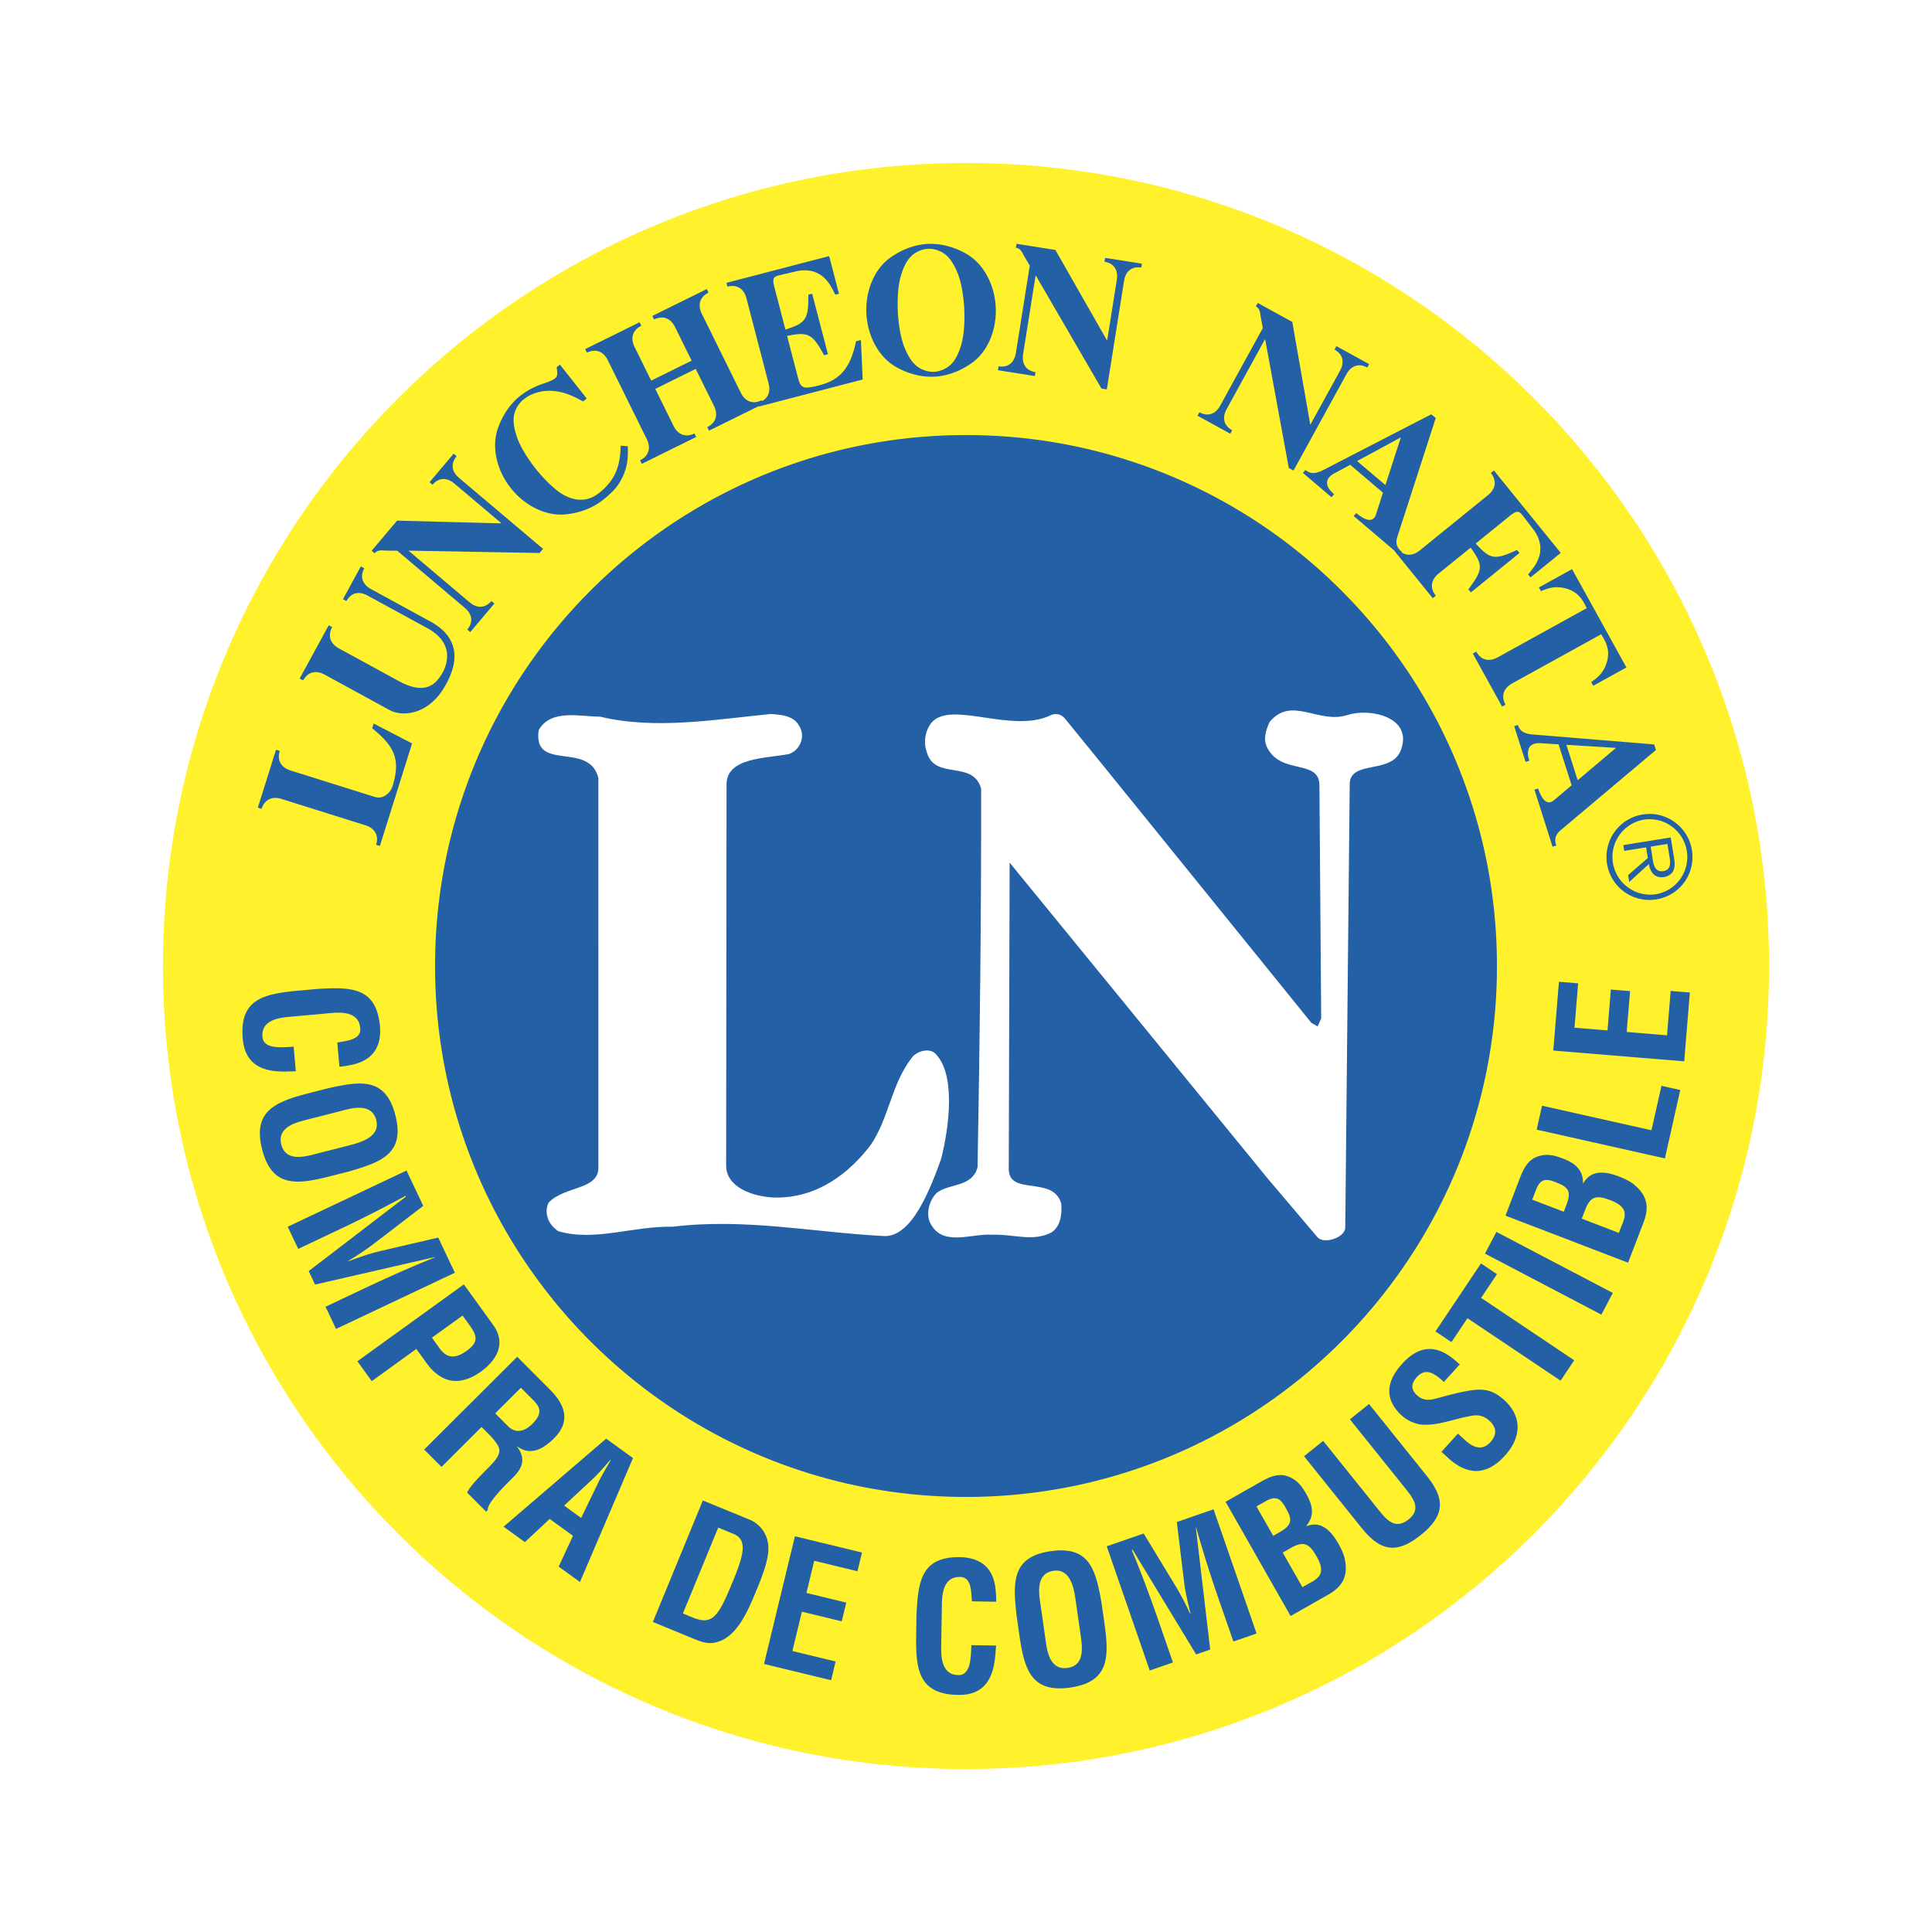
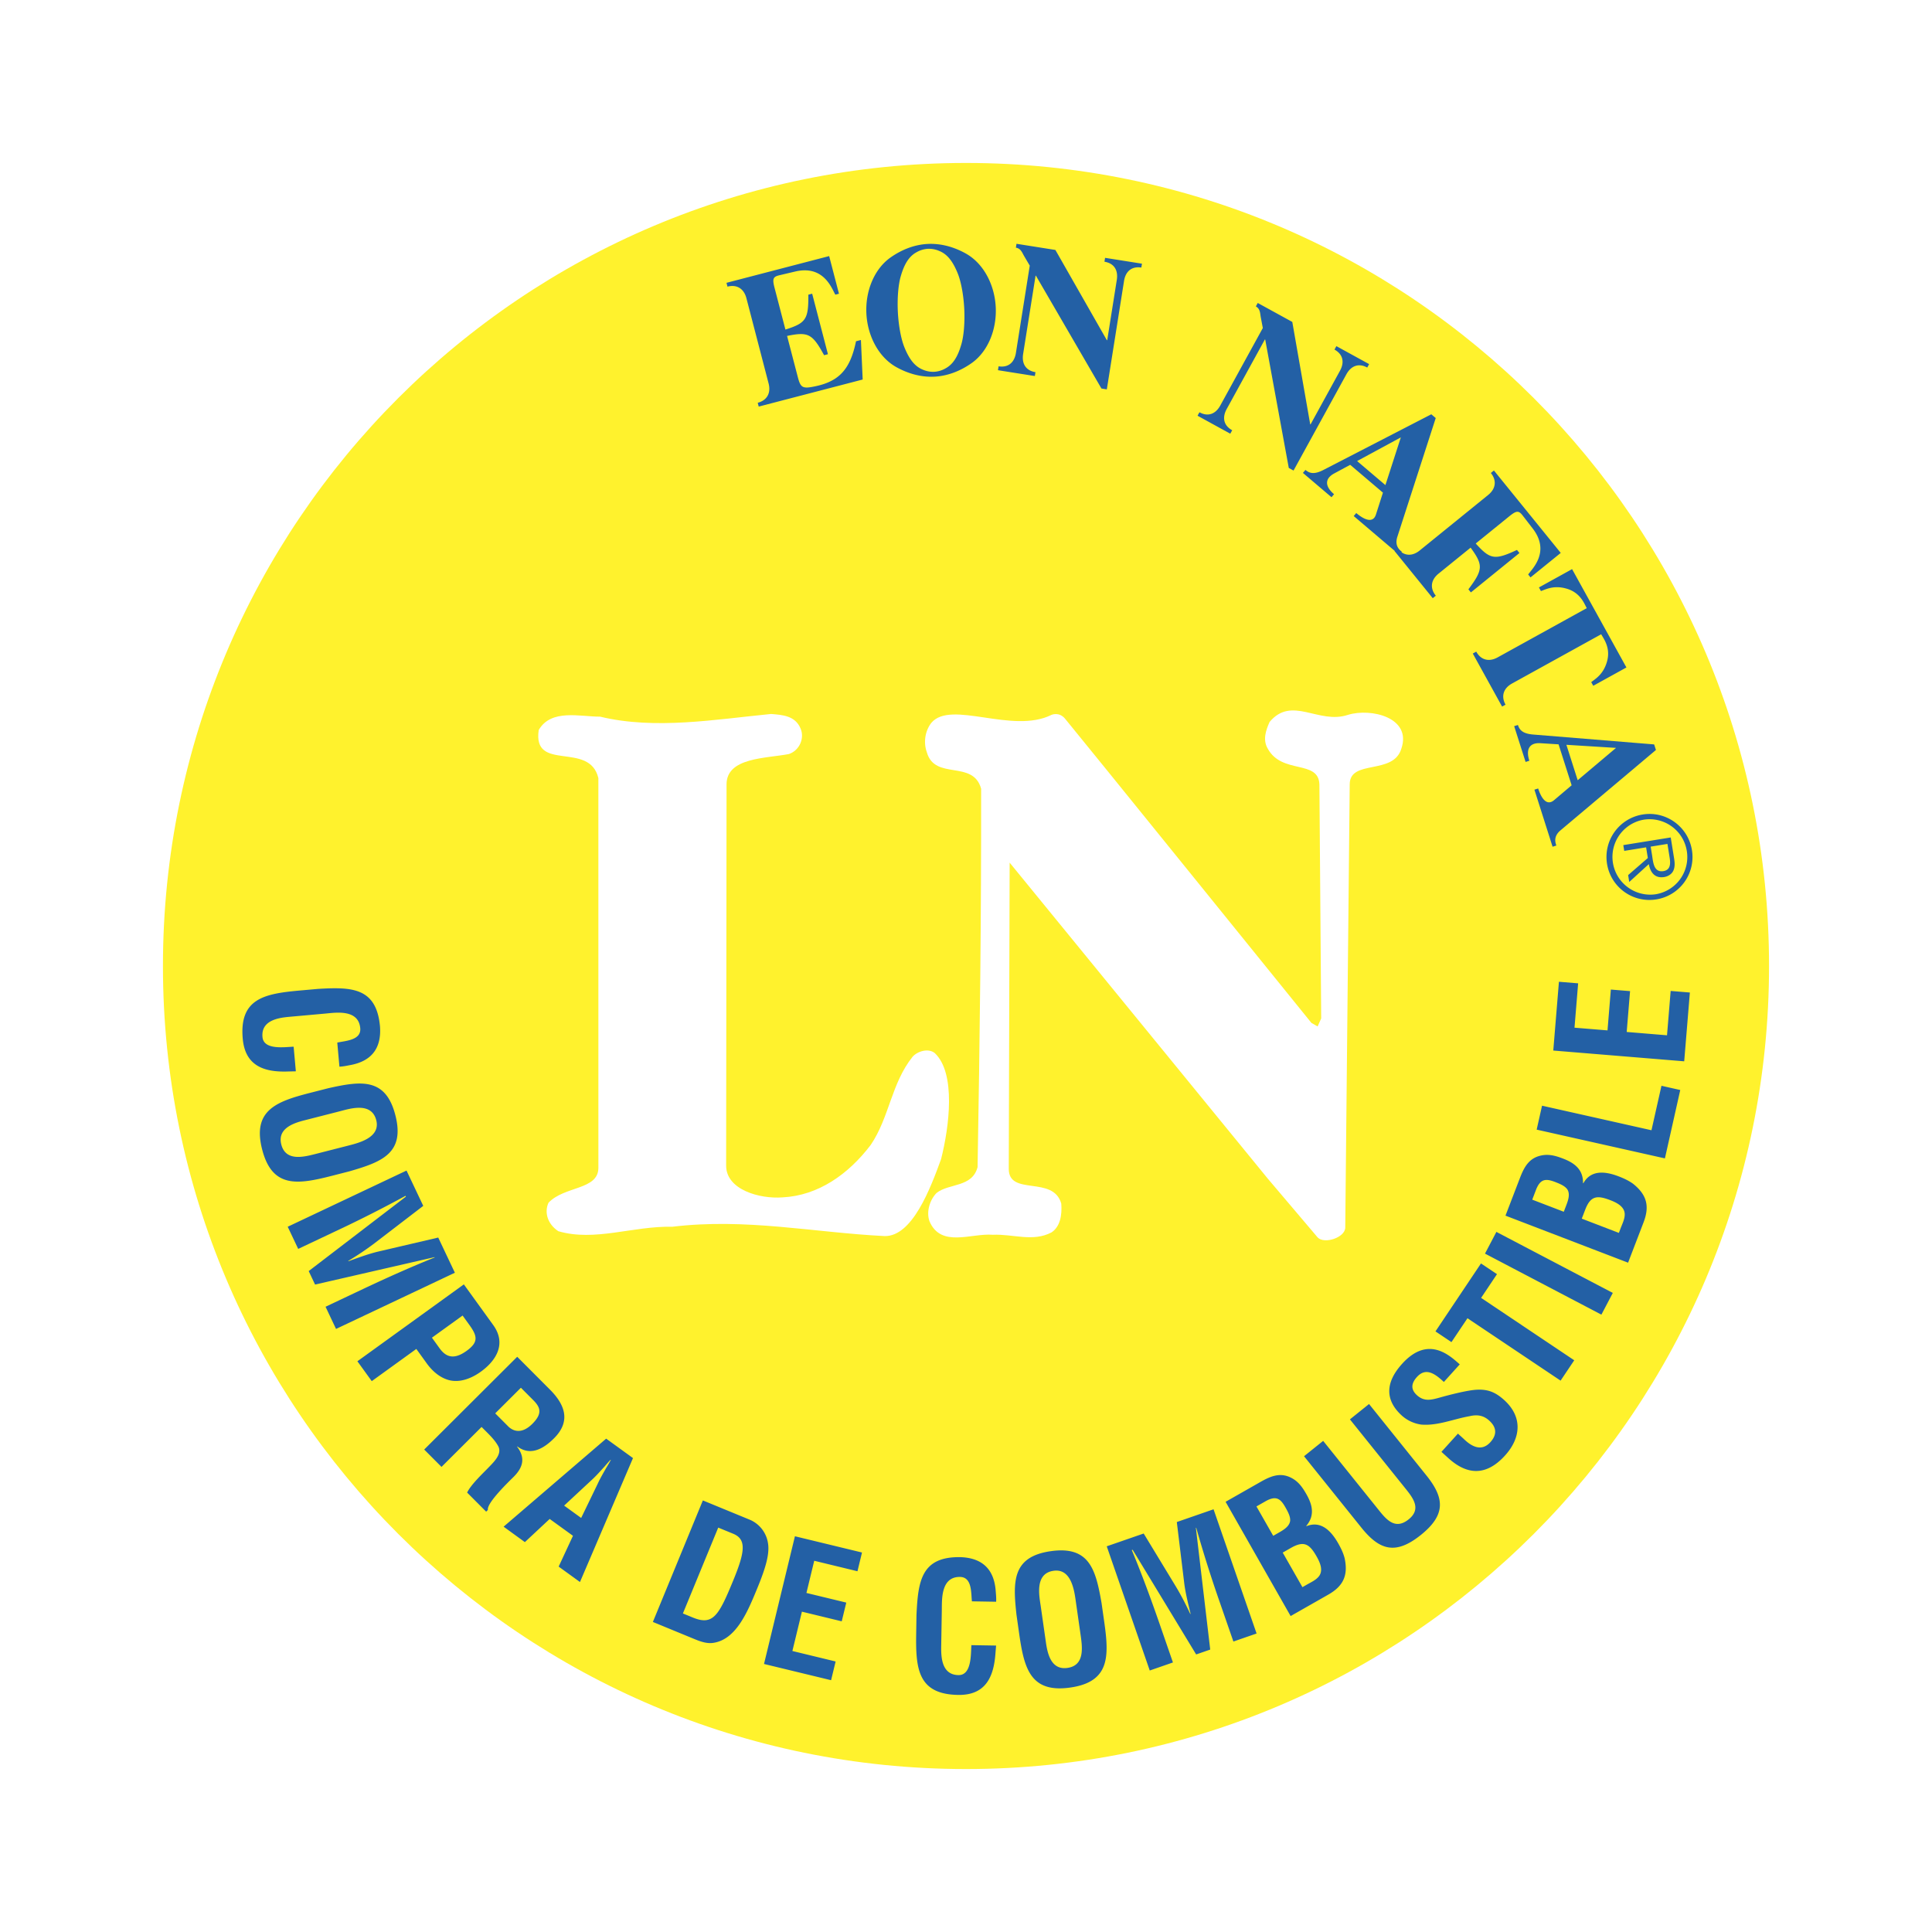
<svg xmlns="http://www.w3.org/2000/svg" width="2500" height="2500" viewBox="0 0 192.756 192.756">
  <g fill-rule="evenodd" clip-rule="evenodd">
    <path fill="#fff" d="M0 0h192.756v192.756H0V0z" />
    <path d="M96.379 176.498c44.248 0 80.119-35.871 80.119-80.119 0-44.25-35.871-80.121-80.119-80.121-44.249 0-80.122 35.87-80.122 80.121 0 44.248 35.873 80.119 80.122 80.119z" fill="#fff22d" />
-     <path d="M96.379 149.35c29.253 0 52.972-23.718 52.972-52.971 0-29.257-23.719-52.974-52.972-52.974-29.258 0-52.973 23.717-52.973 52.974 0 29.253 23.716 52.971 52.973 52.971zM37.277 72.184l3.836 1.989-3.212 10.229-.376-.118c.292-.931-.129-1.651-1.06-1.943l-8.385-2.633c-.931-.292-1.688.06-1.98.989l-.376-.117 1.813-5.776.375.117c-.292.931.129 1.651 1.059 1.945l8.458 2.655c.786.247 1.522-.406 1.729-1.067.882-2.808.078-4.062-2.027-5.803l.146-.467zM42.933 62.003c2.928 1.598 2.943 4.038 1.339 6.664-1.684 2.732-4.212 2.826-5.397 2.18l-6.498-3.546c-.855-.466-1.667-.27-2.134.586l-.347-.188 2.9-5.314.345.188c-.467.856-.191 1.646.662 2.112l5.939 3.241c1.217.665 2.684 1.145 3.754.084.931-.922 2.309-3.606-.864-5.34l-5.956-3.25c-.855-.466-1.649-.302-2.117.554l-.345-.188L36 56.512l.345.188c-.469.856-.175 1.613.681 2.079l5.907 3.224zM53.829 55.173l-13.018-.235-.023.028 6.05 5.114c.744.629 1.556.626 2.185-.117l.301.253-2.406 2.847-.301-.253c.63-.744.495-1.543-.25-2.171l-6.736-5.694-1.092-.014c-.412-.006-.834-.116-1.161.27l-.299-.254 2.538-3.004 10.362.272.024-.028-4.664-3.94c-.744-.628-1.555-.627-2.183.117l-.3-.254 2.405-2.846.301.254c-.628.743-.495 1.542.249 2.17l8.369 7.073-.351.412zM58.541 39.764l-.368.29c-.615-.325-2.826-1.731-5.15-.682a3.424 3.424 0 0 0-.803.493 2.541 2.541 0 0 0-.724.928c-.366.745-.338 1.628.105 2.88.278.807.956 1.966 1.827 3.07.874 1.101 1.845 2.029 2.565 2.486.869.556 1.653.7 2.384.6.816-.119 1.688-.737 2.455-1.702 1.033-1.292 1.072-2.903 1.095-3.661l.713.057c-.007.866.139 2.23-1.017 3.909-.239.333-.625.781-1.479 1.456-.984.778-2.257 1.284-3.714 1.433-1.999.194-4.1-.892-5.47-2.626-1.373-1.734-1.944-4.029-1.295-5.928.482-1.384 1.267-2.506 2.251-3.285a7.544 7.544 0 0 1 2.331-1.222c1.569-.524 1.381-.733 1.295-1.624l.326-.255 2.673 3.383zM65.377 38.799l1.826 3.698c.432.875 1.21 1.18 2.084.749l.173.353-5.428 2.68-.175-.353c.875-.432 1.104-1.235.675-2.11l-3.894-7.882c-.431-.874-1.209-1.18-2.083-.749l-.174-.353 5.429-2.681.173.353c-.874.432-1.104 1.235-.672 2.11l1.66 3.361 4.033-1.992-1.66-3.361c-.43-.874-1.208-1.179-2.083-.748l-.175-.353 5.43-2.68.174.352c-.874.432-1.104 1.235-.672 2.11l3.891 7.883c.431.874 1.208 1.18 2.083.749l.175.354-5.429 2.678-.174-.353c.874-.432 1.104-1.235.672-2.108l-1.824-3.699-4.035 1.992z" fill="#2360a5" />
    <path d="M79.601 37.631c.241.924.414 1.149 1.359.983 2.649-.458 3.838-1.619 4.444-4.566l.49-.127.176 3.944-10.373 2.7-.098-.38c.942-.246 1.331-.985 1.084-1.928l-2.213-8.505c-.246-.943-.945-1.399-1.889-1.154l-.099-.381 10.244-2.667.978 3.754-.361.095c-.344-.57-1.125-2.979-3.993-2.312l-1.568.37c-.657.152-.742.348-.501 1.273l1.081 4.151c2.056-.651 2.307-1.025 2.287-3.48l.382-.099 1.573 6.038-.383.099c-1.178-2.152-1.581-2.356-3.694-1.923l1.074 4.115zM96.969 36.206c-1.193.849-2.482 1.31-3.736 1.374-1.252.065-2.583-.26-3.857-.981-1.739-.999-2.823-3.1-2.936-5.306-.114-2.207.748-4.408 2.375-5.58 1.193-.85 2.483-1.311 3.736-1.375 1.253-.064 2.583.26 3.857.983 1.739.998 2.823 3.099 2.936 5.305.113 2.208-.746 4.409-2.375 5.58zm-2.635.548c.731-.393 1.218-1.132 1.582-2.407.24-.818.357-2.156.287-3.559-.074-1.402-.329-2.721-.65-3.51-.497-1.232-1.055-1.916-1.823-2.232a2.564 2.564 0 0 0-1.156-.222 2.564 2.564 0 0 0-1.127.34c-.729.394-1.216 1.132-1.581 2.408-.24.819-.357 2.156-.287 3.559.074 1.402.329 2.721.651 3.51.495 1.231 1.054 1.916 1.821 2.232.423.184.819.239 1.157.221a2.538 2.538 0 0 0 1.126-.34zM109.891 38.762l-6.535-11.252-.037-.007-1.242 7.821c-.15.961.27 1.653 1.232 1.807l-.062.387-3.68-.583.061-.388c.963.153 1.578-.375 1.73-1.337l1.381-8.708-.553-.94c-.209-.355-.332-.773-.832-.852l.062-.388 3.881.616 5.133 9.001.037.006.957-6.027c.15-.96-.27-1.653-1.232-1.806l.062-.388 3.68.583-.062.388c-.961-.152-1.576.376-1.727 1.337l-1.717 10.817-.537-.087zM128.582 46.688l-2.35-12.804-.033-.018-3.812 6.944c-.467.854-.307 1.646.549 2.116l-.191.345-3.266-1.794.191-.345c.854.469 1.609.18 2.078-.673l4.244-7.731-.203-1.073c-.074-.405-.051-.839-.492-1.084l.189-.343 3.447 1.892 1.787 10.209.031.018 2.938-5.352c.469-.854.307-1.647-.547-2.116l.189-.345 3.266 1.793-.188.344c-.854-.468-1.611-.179-2.08.674l-5.273 9.602-.474-.259zM143.244 41.708l-3.832 11.854c-.297.929.252 1.321.455 1.492l-.256.3-4.551-3.867.254-.301c.6.509 1.635 1.17 1.965.146l.697-2.181-3.266-2.777-1.592.86c-.902.485-1.002 1.237-.018 2.074l-.256.299-2.852-2.425.254-.299c.385.327.852.502 1.832-.017l10.723-5.533.443.375zm-5.021 6.691l1.539-4.762L135.398 46l2.825 2.399z" fill="#2360a5" />
    <path d="M143.521 57.235c-.756.614-.883 1.44-.268 2.198l-.307.248-3.811-4.702.305-.248c.613.757 1.447.804 2.203.191l6.828-5.536c.758-.613.883-1.439.27-2.196l.307-.249 6.668 8.224-3.016 2.443-.234-.291c.377-.547 2.248-2.257.451-4.589l-.984-1.275c-.41-.536-.623-.531-1.365.07l-3.334 2.703c1.445 1.602 1.889 1.675 4.115.642l.248.306-4.846 3.931-.248-.307c1.471-1.963 1.492-2.415.221-4.159l-3.203 2.596zM150.859 68.192c-.854.47-1.121 1.26-.652 2.113l-.344.189-2.922-5.291.344-.189c.471.851 1.283 1.044 2.133.574l8.895-4.914c-.232-.384-.607-1.566-2.064-1.958-1.262-.351-2.039.1-2.51.254l-.199-.361 3.307-1.828 5.422 9.812-3.309 1.827-.201-.361c.383-.316 1.176-.735 1.553-1.989.443-1.442-.357-2.389-.559-2.791l-8.894 4.913zM165.213 74.825l-9.533 8.029c-.74.631-.482 1.255-.404 1.506l-.375.119-1.812-5.693.373-.119c.24.749.77 1.856 1.59 1.164l1.75-1.482-1.303-4.086-1.805-.113c-1.023-.067-1.506.52-1.111 1.75l-.375.12-1.139-3.57.375-.118c.152.481.455.877 1.564.957l12.027.982.178.554zm-7.807 3.017l3.828-3.225-4.955-.308 1.127 3.533zM163.896 81.262c2.328-.376 4.531 1.214 4.91 3.563a4.28 4.28 0 0 1-3.543 4.906 4.281 4.281 0 0 1-4.928-3.54 4.291 4.291 0 0 1 3.561-4.929zm1.286 7.959a3.76 3.76 0 0 0 3.113-4.312 3.762 3.762 0 0 0-4.312-3.127 3.768 3.768 0 0 0 1.199 7.439zm-2.633-1.225l-.109-.688 1.965-1.704-.172-1.065-2.182.353-.094-.576 4.732-.763.332 2.061c.064.4.107.804-.045 1.191-.145.387-.537.632-.936.697-.932.15-1.381-.449-1.537-1.289l-1.954 1.783zm2.281-2.642c.107.665.164 1.713 1.127 1.559.732-.118.717-.776.621-1.363l-.217-1.352-1.674.271.143.885zM29.517 106.886c-.244.004-.508.01-.754.016-2.396.093-4.298-.544-4.544-3.261-.36-4.007 2.158-4.497 5.641-4.812l1.865-.167c3.336-.196 5.832-.159 6.186 3.742.162 2.181-.843 3.502-3.057 3.876-.328.065-.654.131-.989.142l-.215-2.403c.827-.18 2.402-.233 2.292-1.436-.173-1.915-2.44-1.553-3.45-1.461l-3.624.326c-1.078.097-2.831.344-2.68 2.016.121 1.341 2.269.989 3.108.966l.221 2.456zM32.756 108.571c3.257-.726 5.725-1.086 6.692 2.702.971 3.79-1.367 4.658-4.571 5.586l-1.81.464c-3.382.863-5.919 1.242-6.913-2.648-.995-3.891 1.409-4.776 4.794-5.642l1.808-.462zm-2.371 3.201c-1.05.268-2.735.789-2.321 2.412.435 1.692 2.18 1.264 3.398.953l3.249-.831c1.014-.261 3.276-.784 2.828-2.544-.477-1.859-2.653-1.142-3.635-.89l-3.519.9zM29.752 124.604l-1.047-2.212 11.854-5.605 1.669 3.523-4.94 3.788a29.644 29.644 0 0 1-2.543 1.703l.018.032c1.22-.442 2.049-.737 2.897-.946l6.062-1.416 1.661 3.51-11.857 5.607-1.046-2.214 3.731-1.765c2.355-1.112 4.733-2.179 7.156-3.151l-.014-.032-11.919 2.735-.635-1.345 9.698-7.428-.038-.08a128.01 128.01 0 0 1-6.975 3.531l-3.732 1.765zM35.657 135.814l10.621-7.671 2.926 4.051c1.372 1.898.261 3.583-1.226 4.657-.907.654-2.099 1.151-3.236.829-.946-.266-1.706-.988-2.244-1.764l-.961-1.331-4.446 3.212-1.434-1.983zm7.437-2.353l.766 1.062c.624.862 1.413 1.18 2.701.247 1.217-.88 1.054-1.492.247-2.611l-.655-.907-3.059 2.209zM48.047 142.368l-3.998 3.985-1.727-1.732 9.28-9.255 3.271 3.28c1.493 1.497 2.108 3.154.4 4.856-1.013 1.012-2.337 1.813-3.658.81l-.025.026c.888 1.161.542 2.125-.349 3.013-.384.384-2.712 2.603-2.563 3.296l-.174.172-1.899-1.904c.385-.804 1.558-1.901 2.165-2.53.558-.579 1.35-1.346.931-2.111-.333-.606-.851-1.101-1.345-1.597l-.309-.309zm1.361-1.357l1.357 1.361c.605.532 1.42.607 2.349-.317 1.038-1.037.78-1.644.139-2.312l-1.282-1.287-2.563 2.555zM50.245 152.317l10.232-8.783 2.677 1.939-5.29 12.366-2.126-1.539 1.428-3.073-2.324-1.681-2.475 2.312-2.122-1.541zm6.038-2.102l1.7 1.231 1.648-3.406c.26-.567.565-1.08.869-1.617.16-.251.306-.513.442-.759l-.028-.021a12.25 12.25 0 0 0-.583.657c-.417.454-.807.905-1.267 1.329l-2.781 2.586zM65.137 161.822l4.988-12.124 4.722 1.942a3.037 3.037 0 0 1 1.778 2.34c.17 1.053-.236 2.454-1.061 4.457-.983 2.394-2.122 5.157-4.427 5.476-.62.086-1.247-.135-1.813-.367l-4.187-1.724zm3.983-.442c2.019.832 2.587-.181 4.031-3.688 1.177-2.863 1.352-4.114-.006-4.672l-1.487-.611-3.525 8.566.987.405zM76.226 166.014l3.084-12.741 6.692 1.621-.452 1.87-4.314-1.047-.778 3.212 3.976.962-.454 1.868-3.973-.963-.95 3.924 4.314 1.046-.453 1.868-6.692-1.62zM99.381 164.178c-.02.245-.043.507-.062.751-.164 2.394-.996 4.217-3.725 4.173-4.024-.065-4.243-2.625-4.186-6.12l.03-1.871c.159-3.339.462-5.819 4.379-5.754 2.187.071 3.392 1.209 3.53 3.45.029.334.059.666.037.999l-2.416-.041c-.091-.842.022-2.413-1.183-2.434-1.923-.031-1.805 2.262-1.82 3.277l-.061 3.638c-.017 1.084.041 2.852 1.72 2.879 1.348.022 1.226-2.149 1.293-2.988l2.464.041zM101.418 161.131c-.367-3.321-.459-5.817 3.418-6.37 3.879-.552 4.488 1.869 5.064 5.16l.264 1.852c.494 3.461.592 6.026-3.387 6.594-3.982.567-4.602-1.924-5.096-5.384l-.263-1.852zm2.93 2.707c.152 1.073.488 2.809 2.15 2.571 1.73-.245 1.494-2.032 1.316-3.278l-.475-3.323c-.146-1.038-.424-3.348-2.225-3.091-1.902.271-1.424 2.516-1.281 3.521l.515 3.6zM117.025 165.864l-2.314.803-4.291-12.392 3.686-1.276 3.229 5.32c.525.873.99 1.785 1.42 2.709l.033-.011c-.309-1.263-.512-2.117-.627-2.985l-.75-6.178 3.666-1.271 4.293 12.392-2.314.801-1.352-3.899a129.178 129.178 0 0 1-2.357-7.454l-.033.012 1.43 12.143-1.404.486-6.336-10.443-.084.029c1.002 2.41 1.902 4.855 2.756 7.315l1.349 3.899zM128.766 161.235l-6.488-11.4 3.434-1.955c.912-.52 1.844-.97 2.895-.539.84.346 1.287.956 1.729 1.73.562.987.904 2.082-.008 3.166l.016.031c1.297-.519 2.324.225 3.162 1.699.27.473.51.96.645 1.485.367 1.702-.107 2.779-1.629 3.645l-3.756 2.138zm1.632-3.143c.441-.25.922-.465 1.209-.849.43-.588.082-1.376-.248-1.952-.701-1.231-1.238-1.61-2.562-.856l-.82.467 1.967 3.45.454-.26zm-2.976-5.087c.516-.296 1.203-.645 1.295-1.261.033-.401-.162-.814-.475-1.362-.482-.851-.908-1.172-1.898-.647l-.988.562 1.672 2.932.394-.224zM134.682 141.611l1.908-1.532 5.723 7.127c1.818 2.261 1.945 3.928-.547 5.932-2.521 2.025-4.123 1.538-5.939-.723l-5.723-7.126 1.908-1.532 5.592 6.961c.787.982 1.645 1.909 2.938.869 1.24-.996.52-2.032-.268-3.012l-5.592-6.964zM144.055 137.878c-.859-.798-1.785-1.496-2.689-.494-.551.61-.656 1.222.006 1.819.74.669 1.449.459 2.328.217.916-.257 2.639-.702 3.59-.765 1.174-.071 1.934.262 2.779 1.024 1.842 1.665 1.699 3.754.092 5.532-1.971 2.181-3.895 1.857-5.635.286l-.713-.646 1.645-1.818.57.517c.91.896 1.857 1.231 2.666.337.693-.767.619-1.494-.121-2.162-.57-.517-1.195-.61-1.941-.435-1.598.278-3.195.979-4.838.84a3.651 3.651 0 0 1-1.916-.882c-1.662-1.501-1.727-3.258.01-5.179 2.615-2.895 4.777-.801 5.752.055l-1.585 1.754zM143.217 132.833l4.541-6.779 1.597 1.068-1.585 2.368 9.292 6.226-1.361 2.031-9.291-6.226-1.598 2.382-1.595-1.07zM159.771 131.163l-11.613-6.09 1.137-2.167 11.615 6.089-1.139 2.168zM162.434 125.978l-12.232-4.693 1.416-3.686c.373-.979.809-1.916 1.893-2.249.867-.266 1.6-.078 2.432.241 1.061.407 2.018 1.035 1.996 2.45l.033.013c.674-1.219 1.938-1.296 3.52-.688.506.193.998.421 1.439.738 1.359 1.085 1.674 2.216 1.049 3.846l-1.546 4.028zm-.733-3.461c.184-.472.42-.943.396-1.42-.039-.727-.807-1.114-1.428-1.352-1.322-.507-1.975-.46-2.518.96l-.338.88 3.701 1.421.187-.489zm-5.519-2.044c.213-.554.521-1.261.201-1.794-.229-.33-.637-.525-1.227-.752-.912-.349-1.445-.328-1.877.701l-.406 1.062 3.146 1.207.163-.424zM166.109 115.573l-12.795-2.87.536-2.388 10.918 2.45.996-4.436 1.875.422-1.53 6.822zM168.033 105.887l-13.062-1.074.564-6.862 1.916.157-.363 4.425 3.293.27.334-4.074 1.916.156-.336 4.074 4.023.333.364-4.424 1.916.156-.565 6.863z" fill="#2360a5" />
    <path d="M139.811 74.698c-.799 2.666-5.145 1.024-5.15 3.553l-.445 44.23c-.016.998-2.098 1.674-2.754.977l-4.973-5.863-25.756-31.528s-.088 28.375-.088 30.552c0 2.749 4.439.622 5.238 3.465.09 1.155-.109 2.3-.975 2.874-1.863.978-3.822.145-5.865.235-2.13-.179-5.15 1.331-6.304-1.333-.355-.979.048-2.18.709-2.844 1.243-.976 3.552-.531 4.085-2.573.23-13.046.369-24.837.355-37.748-.799-2.931-4.617-.799-5.417-3.641-.356-.978-.177-2.132.445-2.931 1.952-2.333 8.081 1.154 11.989-.8 0 0 .738-.332 1.334.355.594.687 24.6 30.376 24.6 30.376l.621.354.355-.8-.178-23.358c-.096-2.478-3.734-.969-5.15-3.553-.533-.888-.178-1.865.178-2.664 2.219-2.665 4.885.268 7.816-.71 2.31-.71 6.396.267 5.33 3.375z" fill="#fff" />
    <path d="M79.859 72.655c.446.978-.087 2.221-1.154 2.577-2.308.444-6.207.333-6.217 3.019l-.041 38.047c0 2.396 3.327 3.341 5.636 3.164 3.553-.179 6.573-2.31 8.794-5.24 1.864-2.754 2.042-6.129 4.174-8.793.488-.549 1.58-.886 2.221-.355 2.117 2.019 1.44 7.324.621 10.57-1.066 2.931-2.874 7.731-5.632 7.68-7.105-.355-13.818-1.817-21.19-.93-3.907-.091-7.727 1.51-11.37.442-1.064-.709-1.42-1.864-.976-2.84 1.599-1.688 4.976-1.252 4.976-3.487l-.002-38.879c-.888-3.73-6.573-.532-5.951-4.797 1.243-2.131 4.085-1.331 6.128-1.331 5.506 1.331 11.545.266 17.052-.268 1.155.09 2.398.178 2.931 1.421z" fill="#fff" />
  </g>
</svg>